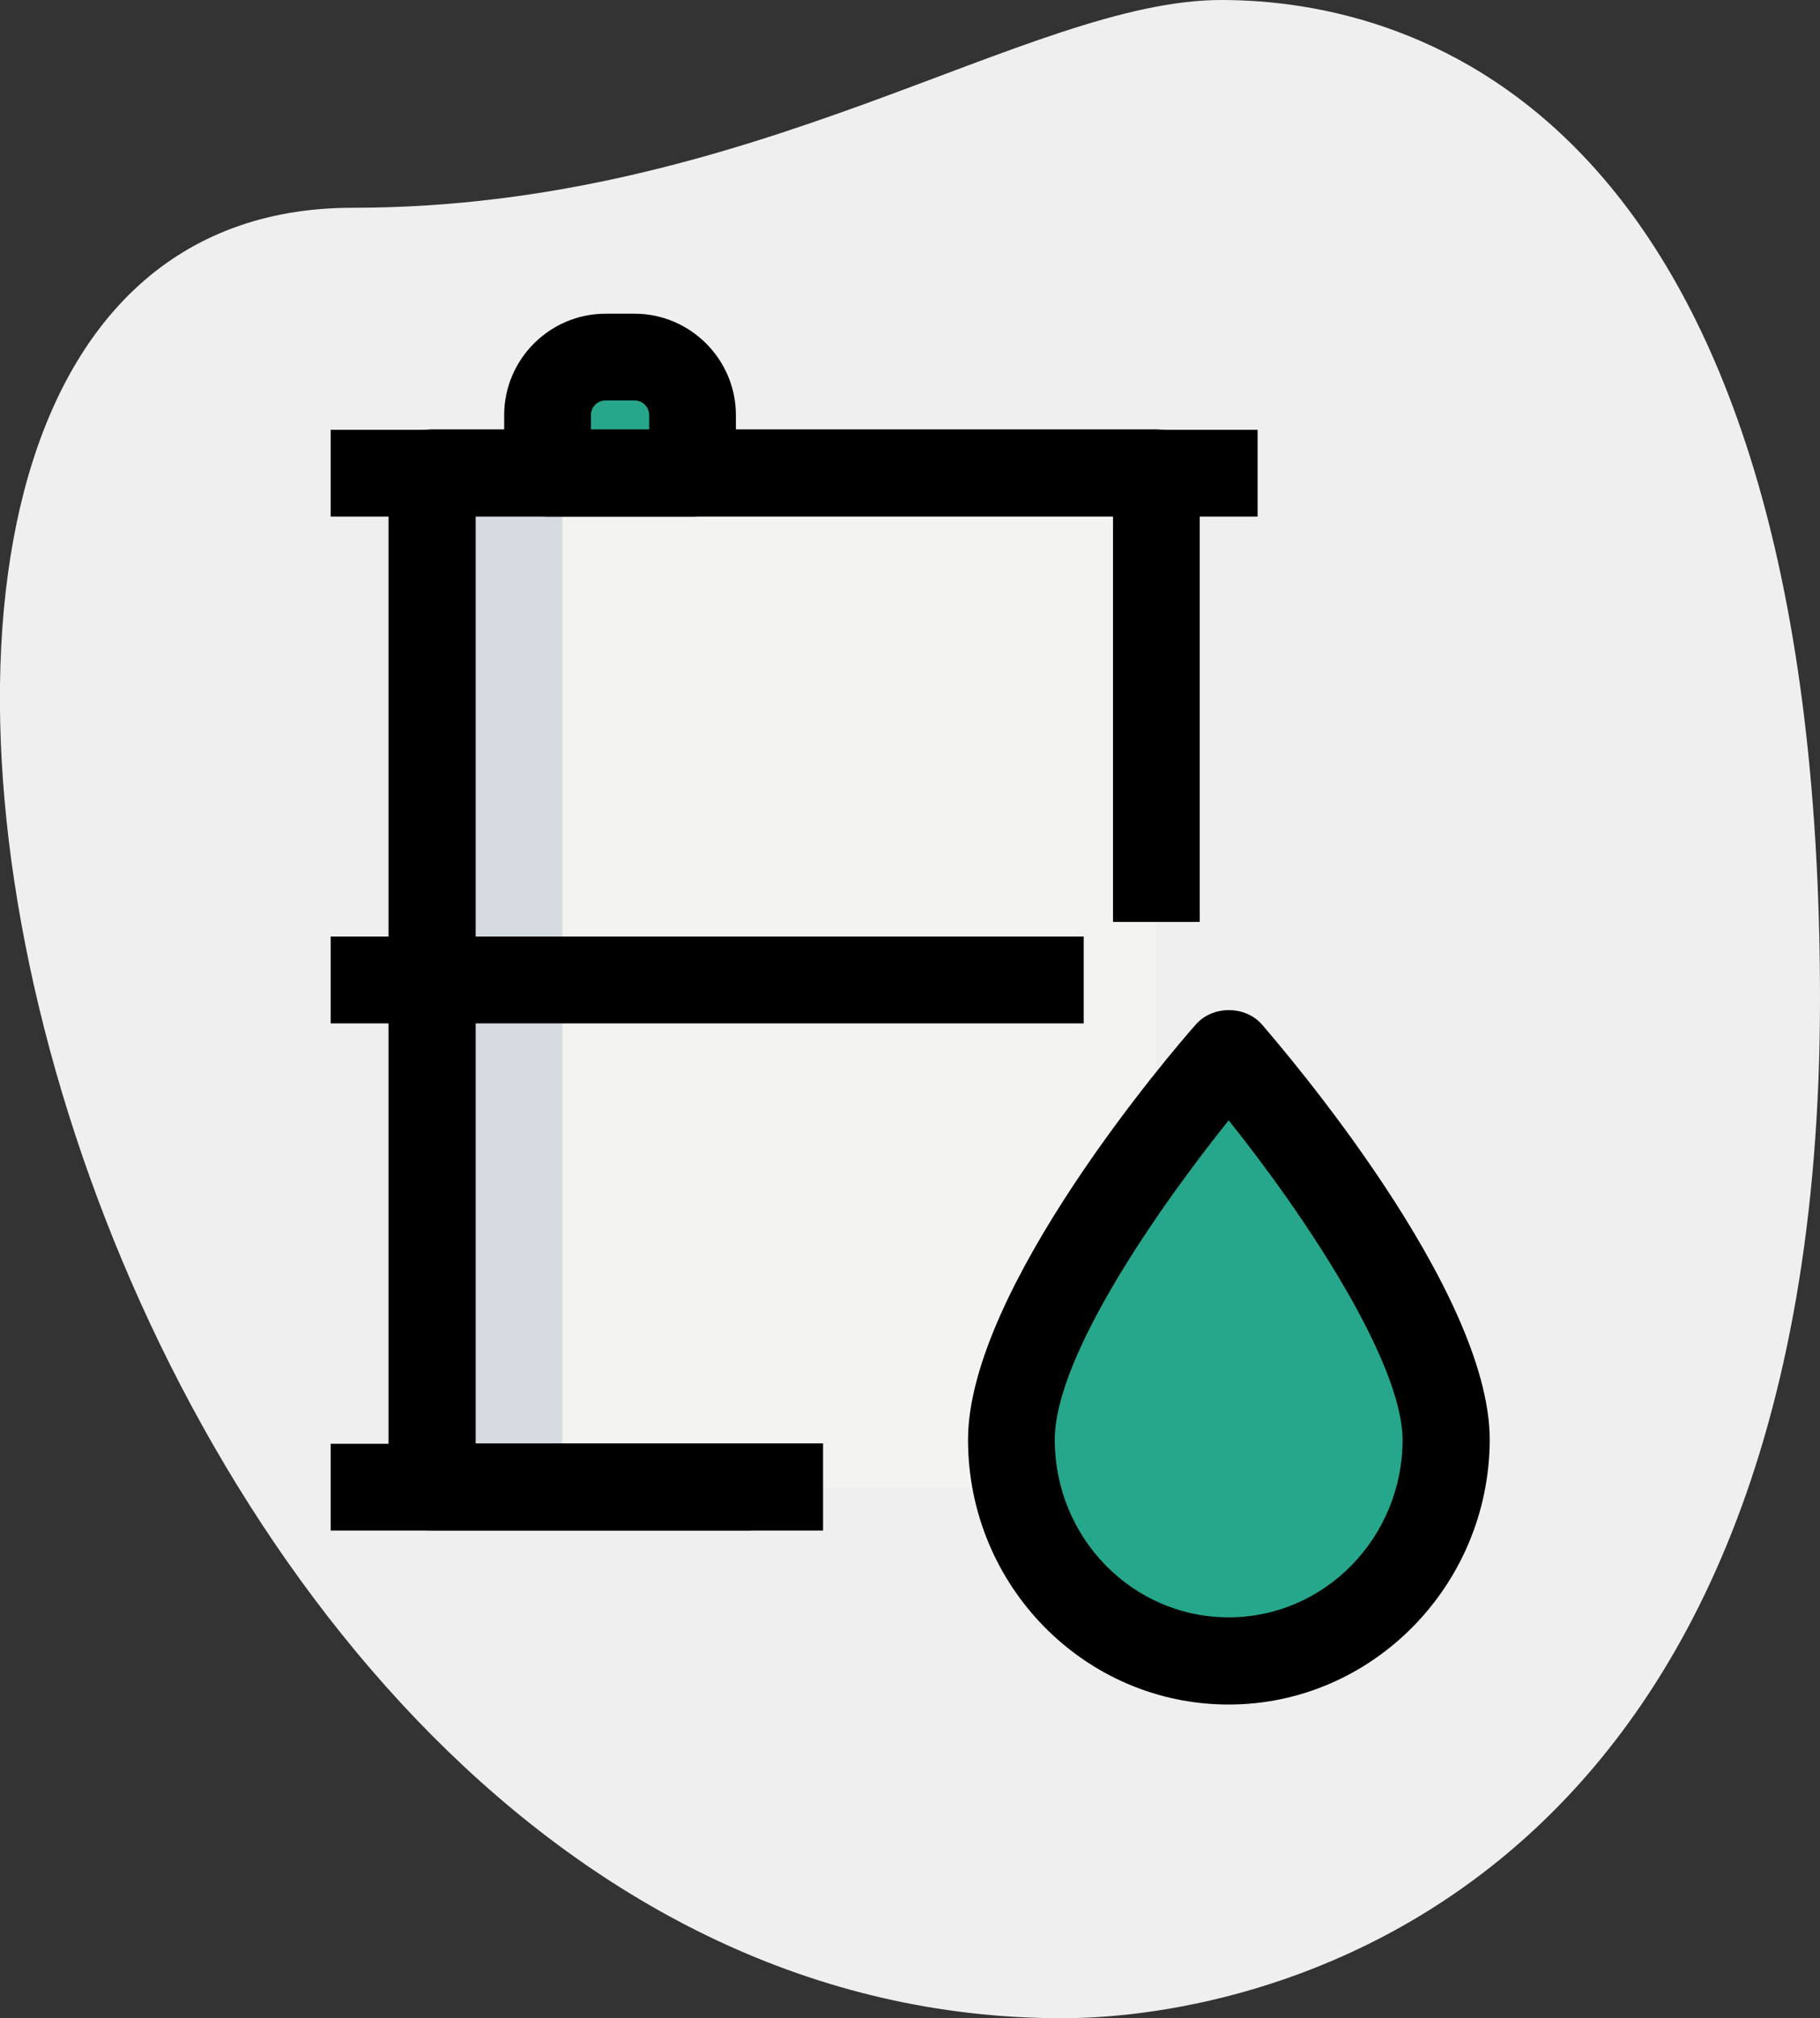
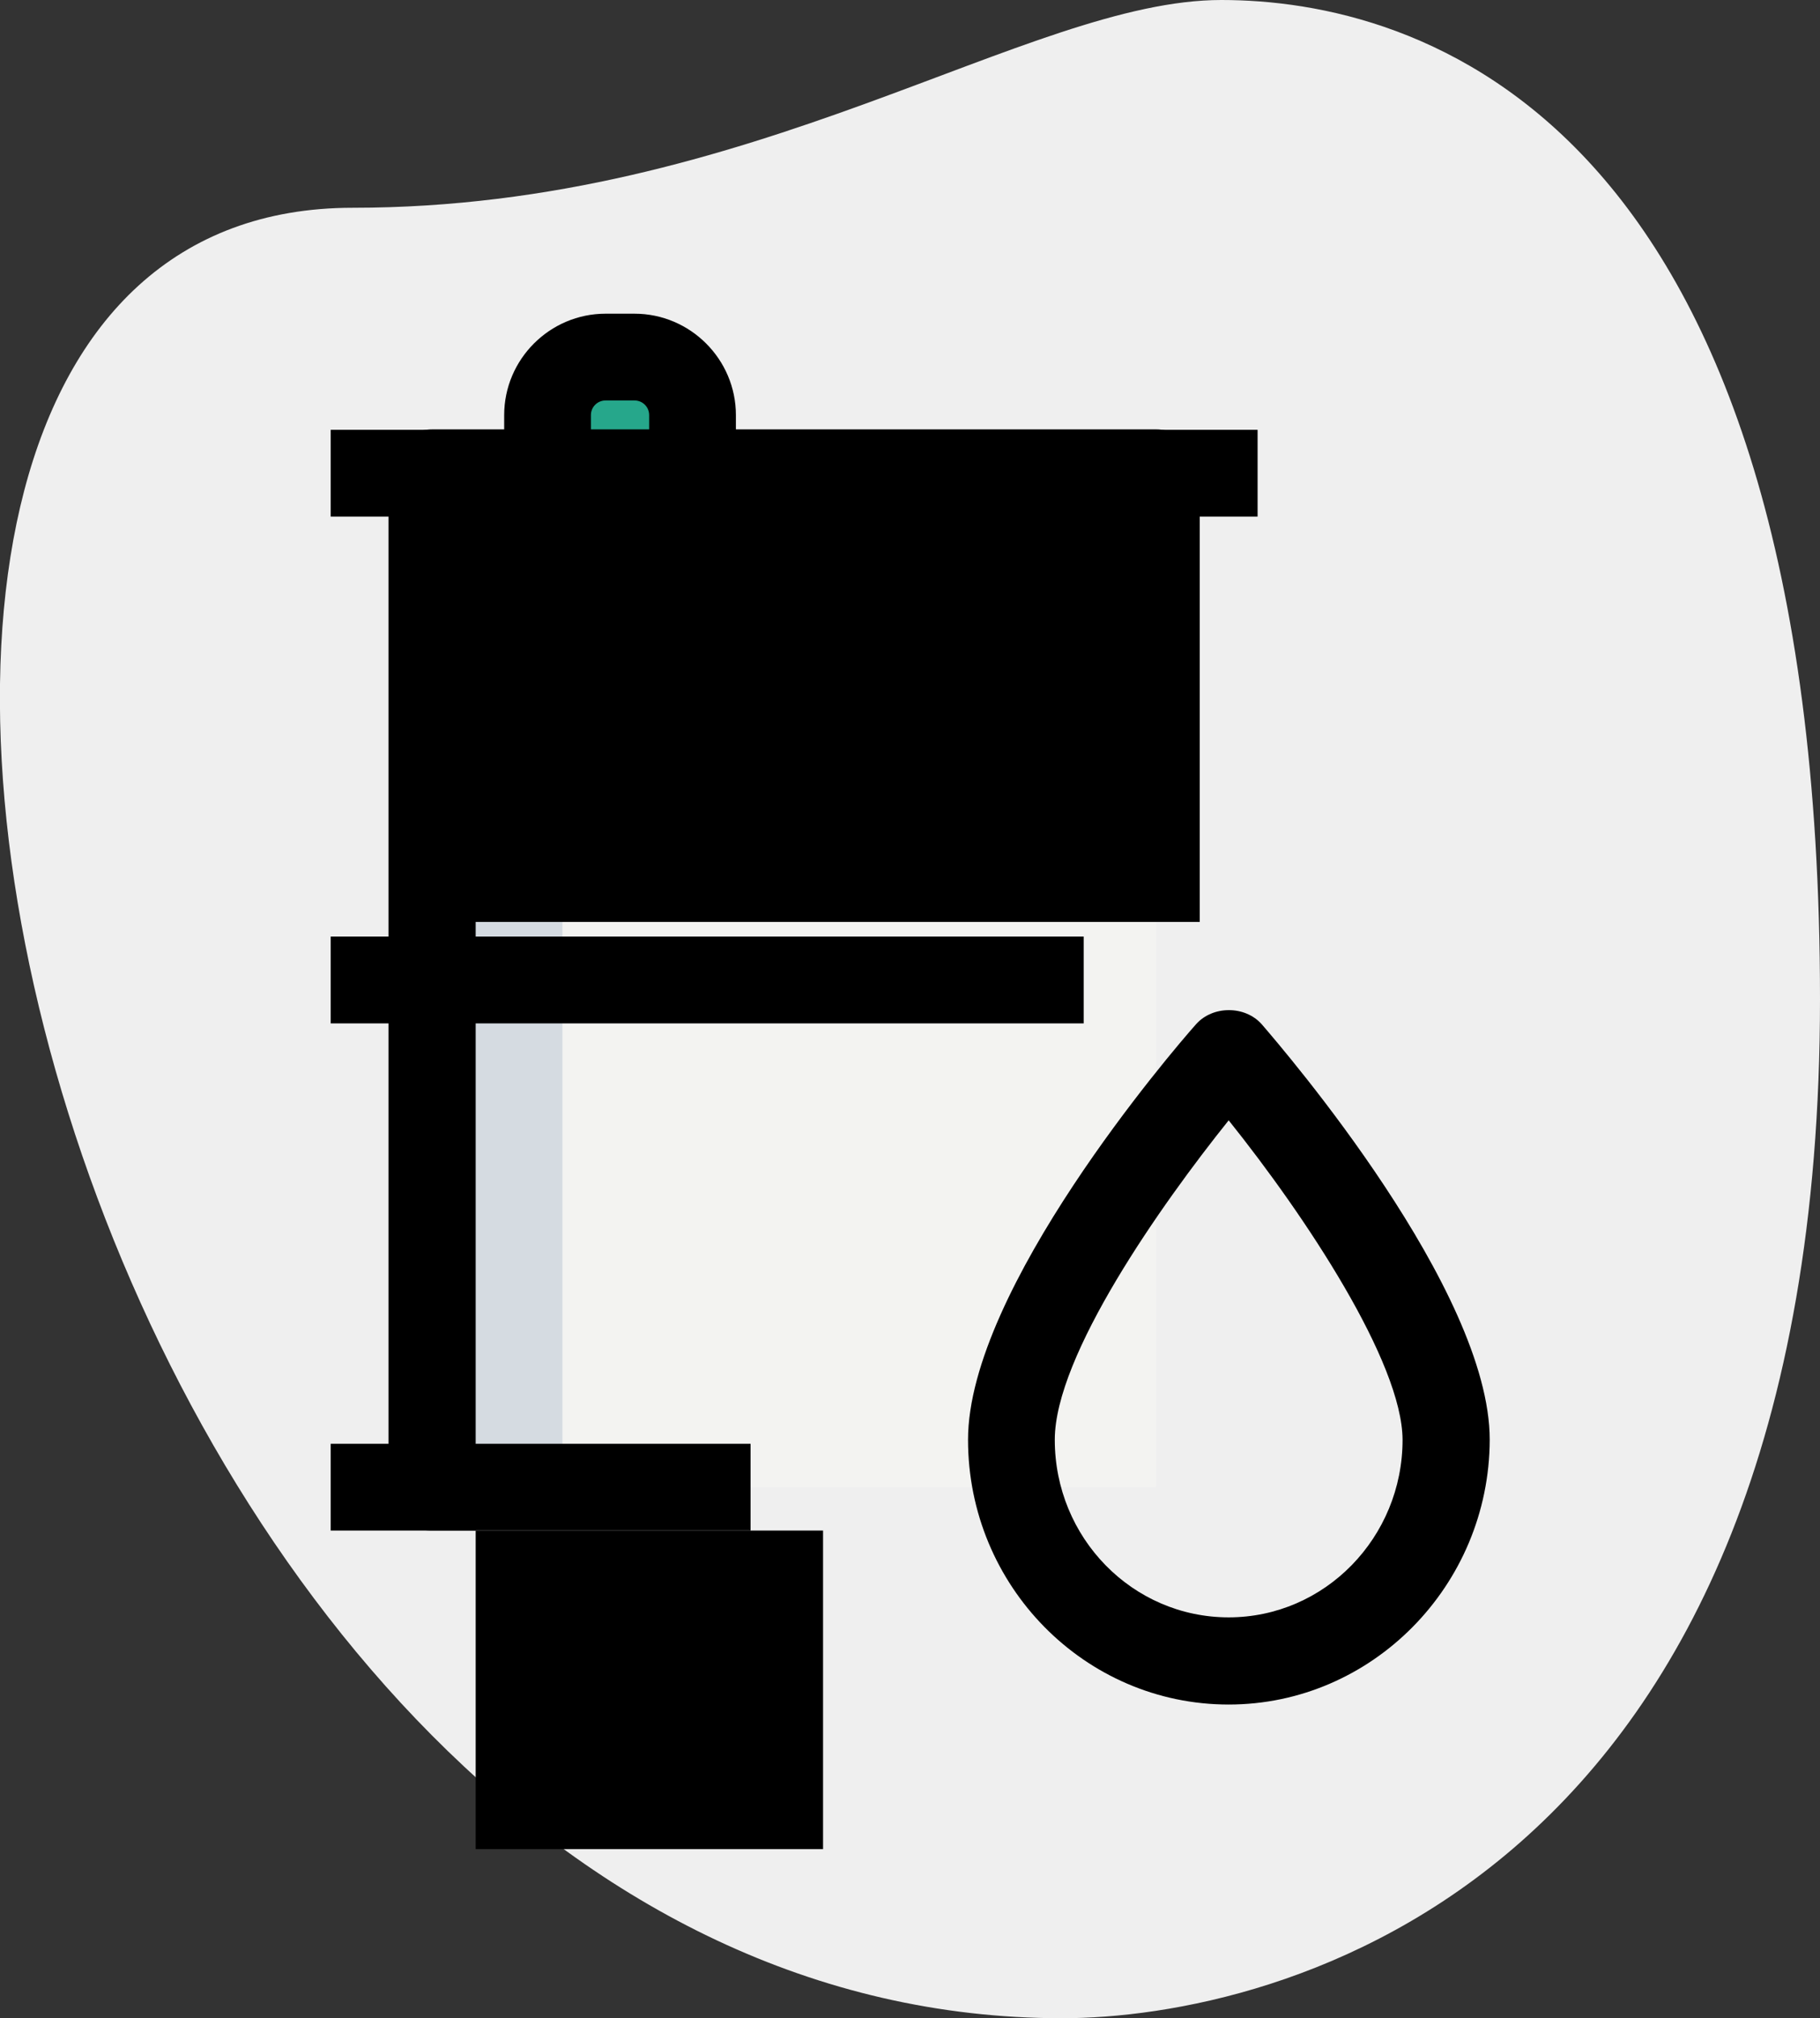
<svg xmlns="http://www.w3.org/2000/svg" width="446.9" height="495.4">
  <rect width="100%" height="100%" fill="#333333" stroke="none" />
  <path d="M86.6 51C185 51 252.5 0 299.9 0s147 27.2 147 245.3-134 250.1-186.1 250.1C16.6 495.4-87.7 51 86.6 51z" fill="#efefef" />
  <path d="M106.1 116.1h177.8V365H106.1V116.1z" fill="#f3f3f1" />
  <path d="M170.1 116.1h-35.6v-14.2c0-7.9 6.4-14.2 14.2-14.2h7.1c7.9 0 14.2 6.4 14.2 14.2v14.2z" fill="#2fdf84" />
-   <path d="M355 353.4c0 30-23.9 54.3-53.3 54.3s-53.3-24.3-53.3-54.3c0-33.9 53.3-95 53.3-95s53.3 61 53.3 95z" fill="#26a78b" />
  <path d="M106.1 116.1h32V365h-32V116.1z" fill="#d5dbe1" />
  <path d="M168.3 95.4c-2.4-4.5-7-7.7-12.4-7.7h-7.1c-7.9 0-14.2 6.4-14.2 14.2v14.2h32v-14.2c-.1-2.4.7-4.5 1.7-6.5z" fill="#26a78b" />
-   <path d="M202.1 375.7h-96c-5.9 0-10.7-4.8-10.7-10.7V116.1c0-5.9 4.8-10.7 10.7-10.7h177.8c5.9 0 10.7 4.8 10.7 10.7v110.2h-21.3v-99.6H116.8v227.6h85.3v21.4z" />
+   <path d="M202.1 375.7h-96c-5.9 0-10.7-4.8-10.7-10.7V116.1c0-5.9 4.8-10.7 10.7-10.7h177.8c5.9 0 10.7 4.8 10.7 10.7v110.2h-21.3H116.8v227.6h85.3v21.4z" />
  <path d="M170.1 126.8h-35.6c-5.9 0-10.7-4.8-10.7-10.7v-14.2c0-13.7 11.2-24.9 24.9-24.9h7.1c13.7 0 24.9 11.2 24.9 24.9v14.2c.1 5.9-4.7 10.7-10.6 10.7zm-24.9-21.3h14.2v-3.6c0-2-1.6-3.6-3.6-3.6h-7.1c-2 0-3.6 1.6-3.6 3.6v3.6z" />
  <path d="M81.2 105.5h227.6v21.3H81.2v-21.3zm0 248.9h103.1v21.3H81.2v-21.3zm0-124.5h184.9v21.3H81.2v-21.3zm220.5 188.5c-35.3 0-64-29.1-64-65 0-36.9 50.2-95.5 56-102 4.1-4.6 12-4.6 16.1 0 5.7 6.6 56 65.2 56 102-.1 35.8-28.9 65-64.1 65zm0-143.4c-16.6 20.7-42.7 57.7-42.7 78.4 0 24.1 19.1 43.6 42.7 43.6s42.7-19.6 42.7-43.6c-.1-19-23.7-54.7-42.7-78.4z" />
</svg>